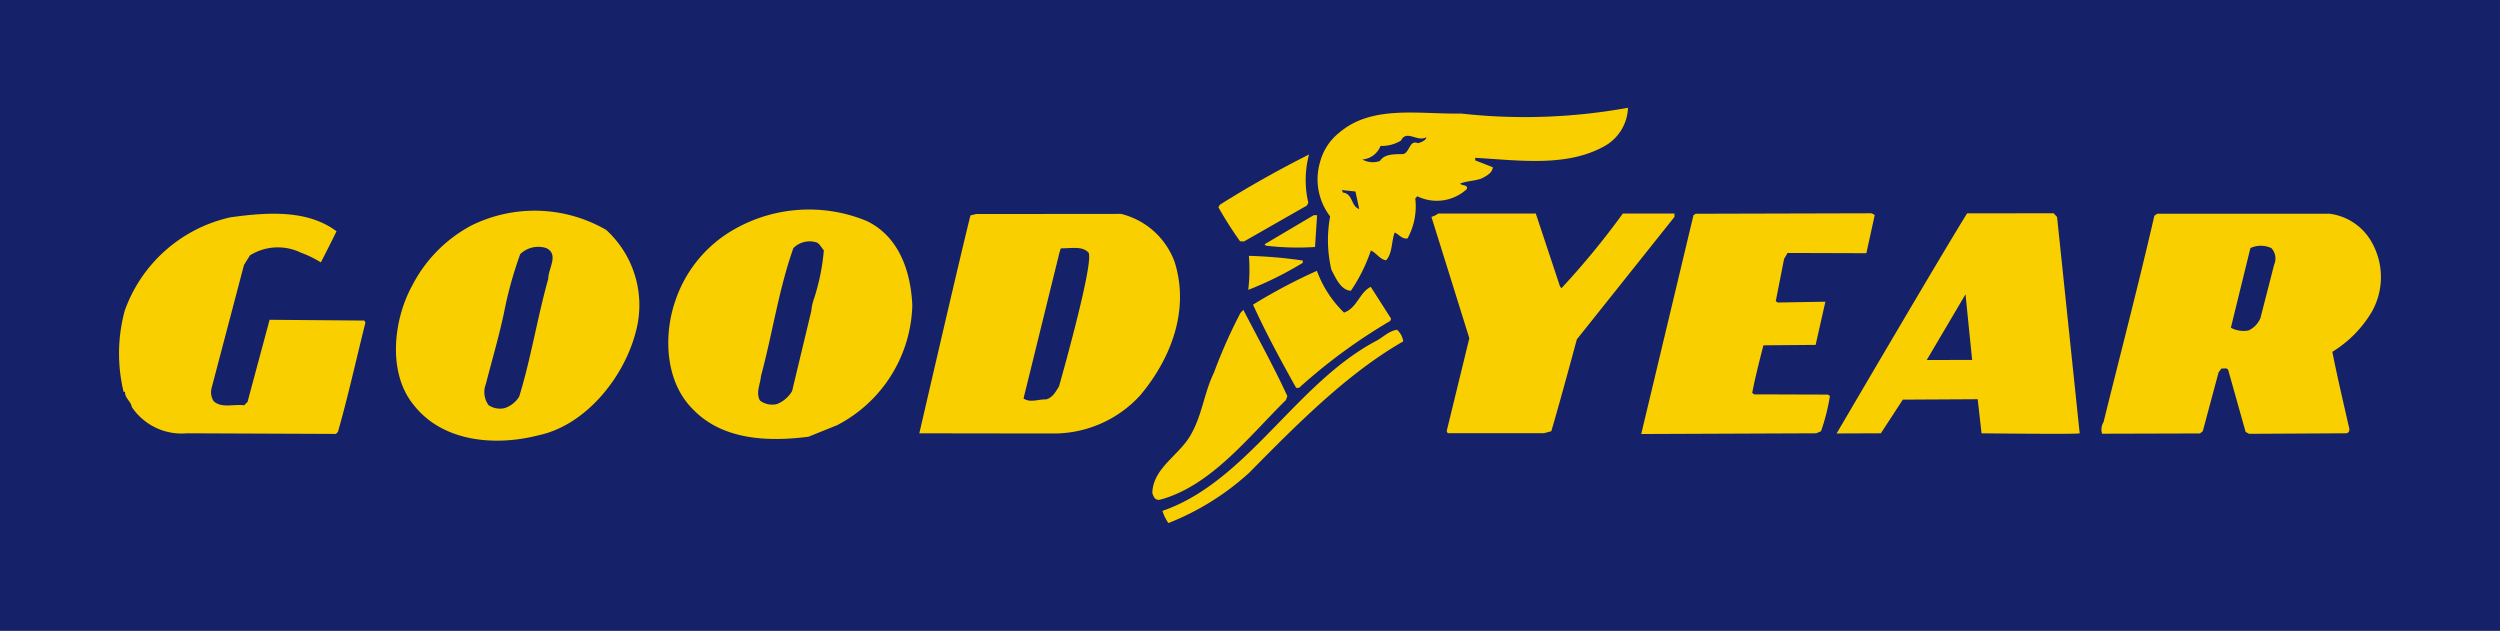
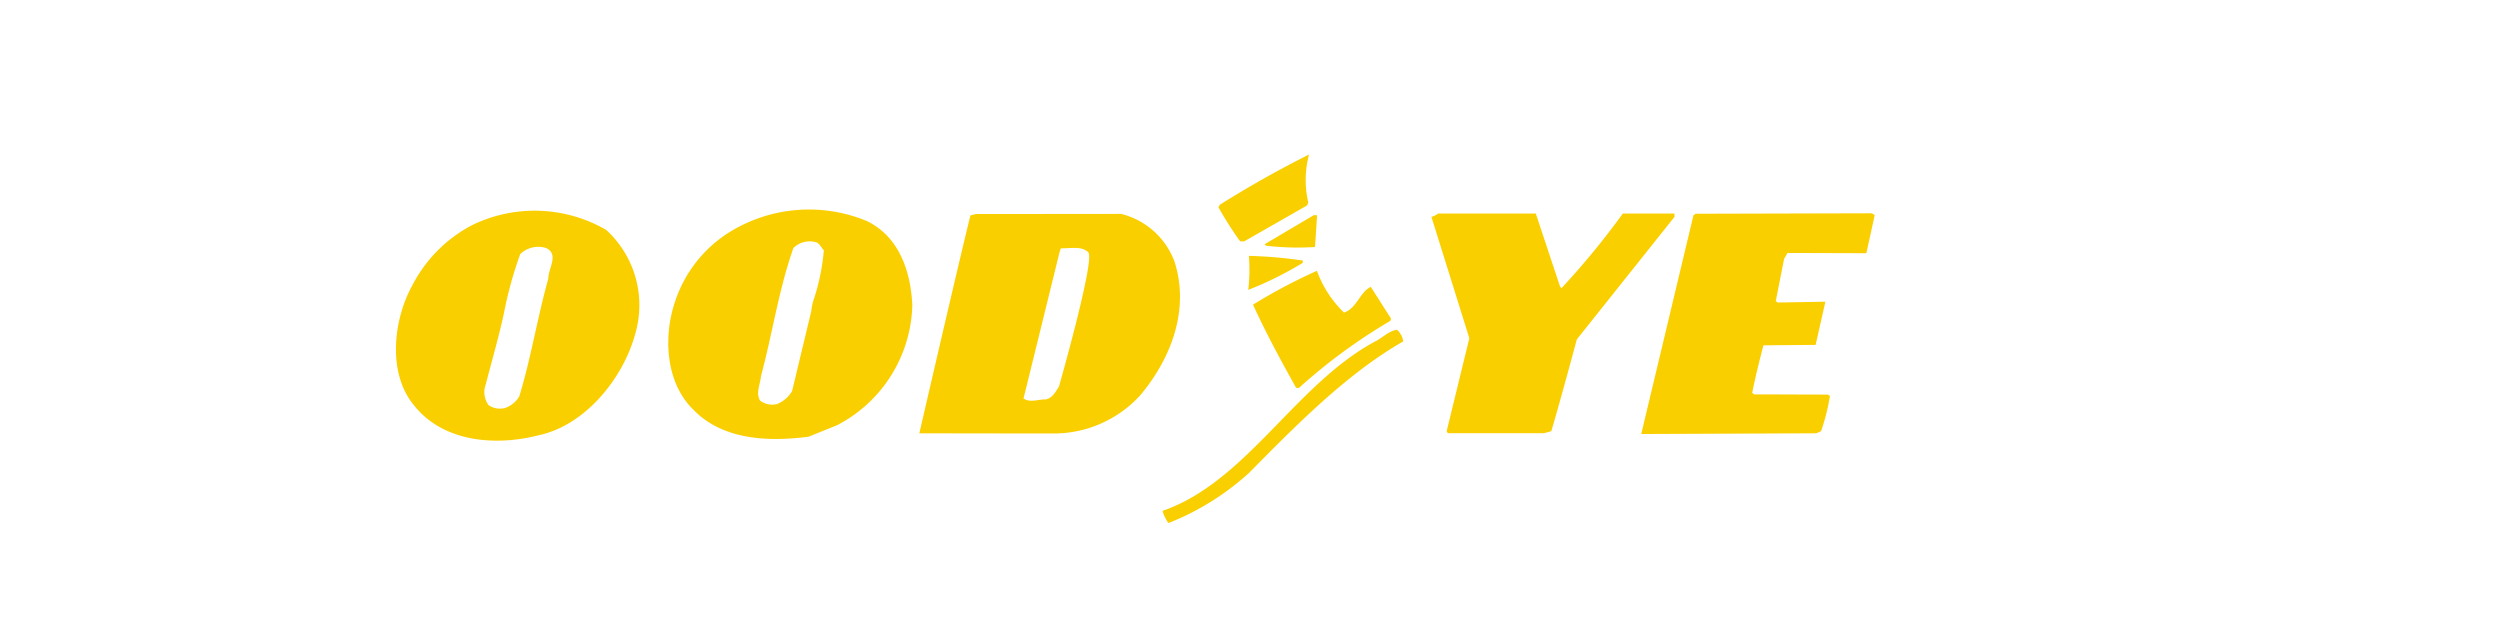
<svg xmlns="http://www.w3.org/2000/svg" id="Livello_1" data-name="Livello 1" viewBox="0 0 144.464 36.455">
  <defs />
  <defs>
    <style>.cls-2{fill:#facf00;fill-rule:evenodd}</style>
  </defs>
-   <path fill="#15226a" d="M0 0h144.464v36.455H0z" />
-   <path class="cls-2" d="M7.206 17.958a8.415 8.415 0 0 1 6.113-5.4c2.286-.32 4.485-.414 6.127.805-.427.878-.906 1.8-.906 1.8a6.116 6.116 0 0 0-1.146-.56 3.05 3.05 0 0 0-2.95.153l-.346.557-1.873 7.118a.971.971 0 0 0 .112.74c.442.441 1.18.166 1.77.25l.197-.197 1.275-4.745 5.473.045.065.114c-.53 2.114-.996 4.243-1.59 6.322l-.117.114-8.604-.036a3.46 3.46 0 0 1-3.191-1.522c-.048-.328-.408-.51-.39-.87h-.082a9.46 9.46 0 0 1 .063-4.688zm64.642-.053c.816 1.577 1.81 3.39 2.542 4.982l-.083.23c-2.186 2.157-4.357 4.985-7.294 5.764-.278.032-.36-.182-.425-.396.038-1.49 1.663-2.222 2.29-3.483.592-1.08.727-2.358 1.271-3.47a29.51 29.51 0 0 1 1.535-3.455z" />
+   <path fill="#15226a" d="M0 0v36.455H0z" />
  <path class="cls-2" d="M67.176 29.521c4.856-1.675 7.691-7.336 12.304-9.798.427-.213.772-.604 1.247-.667a1.092 1.092 0 0 1 .359.672c-3.25 1.858-6.177 4.833-8.905 7.594a15.199 15.199 0 0 1-4.663 2.904 2.374 2.374 0 0 1-.342-.705zm3.313-17.69q2.507-1.574 5.155-2.904a5.72 5.72 0 0 0-.042 2.787l-.081.163-3.629 2.072-.23-.002a21.26 21.26 0 0 1-1.255-1.97zm1.68 2.954a25.896 25.896 0 0 1 3.112.27v.133a20.168 20.168 0 0 1-3.15 1.563 9.907 9.907 0 0 0 .037-1.966zm.237 2.82a32.015 32.015 0 0 1 3.693-1.956 6.416 6.416 0 0 0 1.566 2.414c.755-.26.889-1.16 1.545-1.488l1.175 1.84-.05.13a32.199 32.199 0 0 0-5.271 3.868h-.165c-.88-1.576-1.744-3.167-2.493-4.809zm3.703-5.169l-.12 1.836a15.417 15.417 0 0 1-2.836-.075l-.081-.08 2.84-1.68zm7-.098h5.637l1.398 4.207s.049.065.081.114a45.787 45.787 0 0 0 3.552-4.32h2.983v.195l-5.642 7.078s-.945 3.521-1.475 5.306l-.426.115h-5.556l-.065-.115 1.31-5.373-2.19-7.013a1.168 1.168 0 0 0 .393-.194zm14.75.096l.13-.082 10.096-.027c.098-.016.246.107.246.107l-.482 2.2-4.557-.014-.198.345-.481 2.438.115.081 2.753-.048-.564 2.496-3.016.025s-.481 1.818-.648 2.752l.115.082c1.376.003 2.786.01 4.26.013l.115.081a11.948 11.948 0 0 1-.513 2.035l-.28.12-10.111.042 3.02-12.646zm-70.627.6a8.248 8.248 0 0 1 7.8.254 5.89 5.89 0 0 1 1.671 6.02c-.697 2.554-2.884 5.284-5.607 5.85-2.526.648-5.54.361-7.19-1.758-1.518-1.84-1.18-4.903-.094-6.884a8.157 8.157 0 0 1 3.42-3.482zm.841 9.165a1.282 1.282 0 0 0 .16 1.214 1.168 1.168 0 0 0 .934.167 1.535 1.535 0 0 0 .838-.67c.679-2.21 1.046-4.553 1.676-6.797.002-.606.635-1.415-.117-1.778a1.501 1.501 0 0 0-1.501.347 22.382 22.382 0 0 0-.945 3.423c-.299 1.393-.696 2.736-1.045 4.094zm13.99-8.727a8.728 8.728 0 0 1 8.032-.697c1.866.907 2.532 2.908 2.624 4.86a8.042 8.042 0 0 1-4.346 6.935l-1.658.668c-2.377.303-4.984.181-6.681-1.595-1.586-1.576-1.71-4.232-1.015-6.246a7.482 7.482 0 0 1 3.044-3.925zm1.856 9.676a1.162 1.162 0 0 0 .983.2 1.783 1.783 0 0 0 .87-.75l1.112-4.637a2.904 2.904 0 0 1 .167-.738 12.47 12.47 0 0 0 .556-2.76c-.13-.13-.268-.435-.466-.467a1.323 1.323 0 0 0-1.295.34c-.843 2.374-1.21 4.946-1.874 7.402-.035.46-.314.965-.053 1.41zm12.16-10.7l.327-.08 8.375-.008a4.419 4.419 0 0 1 3.09 2.762c.892 2.79-.214 5.62-1.99 7.73a6.765 6.765 0 0 1-4.89 2.197c-3.02 0-7.867-.01-7.867-.01s2.391-10.363 2.954-12.59zm3.066 10.58c.392.263.868.036 1.294.053.394-.096.558-.44.756-.75 0 0 2.062-7.23 1.703-7.74-.375-.378-.921-.24-1.597-.24a3.58 3.58 0 0 0-.116.391z" />
-   <path class="cls-2" d="M84.435 6.562c-2.49.041-5.161-.508-7.05 1.108a3.203 3.203 0 0 0-1.102 1.685 3.524 3.524 0 0 0 .58 3.15 7.499 7.499 0 0 0 .072 3.08c.245.46.538 1.183 1.127 1.217a9.614 9.614 0 0 0 1.155-2.324c.295.115.556.543.883.56.378-.425.298-1.115.496-1.604.245.114.425.393.737.346a3.855 3.855 0 0 0 .45-2.31l.114-.13a2.564 2.564 0 0 0 2.87-.419c.05-.278-.278-.165-.393-.312.395-.163.87-.145 1.264-.308.245-.13.607-.309.624-.637l-1.015-.398V9.12c2.459.138 5.194.54 7.36-.617a2.639 2.639 0 0 0 1.466-2.275 33.318 33.318 0 0 1-9.638.334zm-6.831 4.568l-.064-.147.785.083.219 1.01c-.475-.134-.366-.896-.94-.946zm4.335-2.856c-.507-.214-.468.548-.862.63-.475.014-1.058-.03-1.337.397a1.226 1.226 0 0 1-1.016-.085 1.23 1.23 0 0 0 1.051-.784 2.134 2.134 0 0 0 1.18-.308c.33-.655.935.101 1.46-.193.016.164-.295.294-.476.343zm31.735 4.053l4.999-.002.196.214 1.307 12.5c0 .065-5.671 0-5.671 0l-.223-1.97-4.327.024-1.268 1.945-2.557.01s6.341-10.823 7.544-12.72zm-2.335 8.475l2.622-.002-.383-3.793-2.24 3.795zm13.152-8.335l.164-.115 9.948-.003a3.264 3.264 0 0 1 2.518 1.777 4.08 4.08 0 0 1-.06 3.884 6.742 6.742 0 0 1-2.285 2.32c.286 1.457.634 2.91.97 4.398.05.196-.05.327-.23.31l-5.556.031-.197-.114-1.005-3.576c-.081-.149-.262-.067-.394-.083l-.164.228-.911 3.393-.164.13-5.654.016a.81.81 0 0 1 .083-.67c.98-3.964 2.023-7.946 2.937-11.926zm4.421 6.47a1.542 1.542 0 0 0 1.025.158 1.38 1.38 0 0 0 .682-.71l.795-3.096a.879.879 0 0 0-.16-.95 1.426 1.426 0 0 0-1.213-.004z" />
</svg>